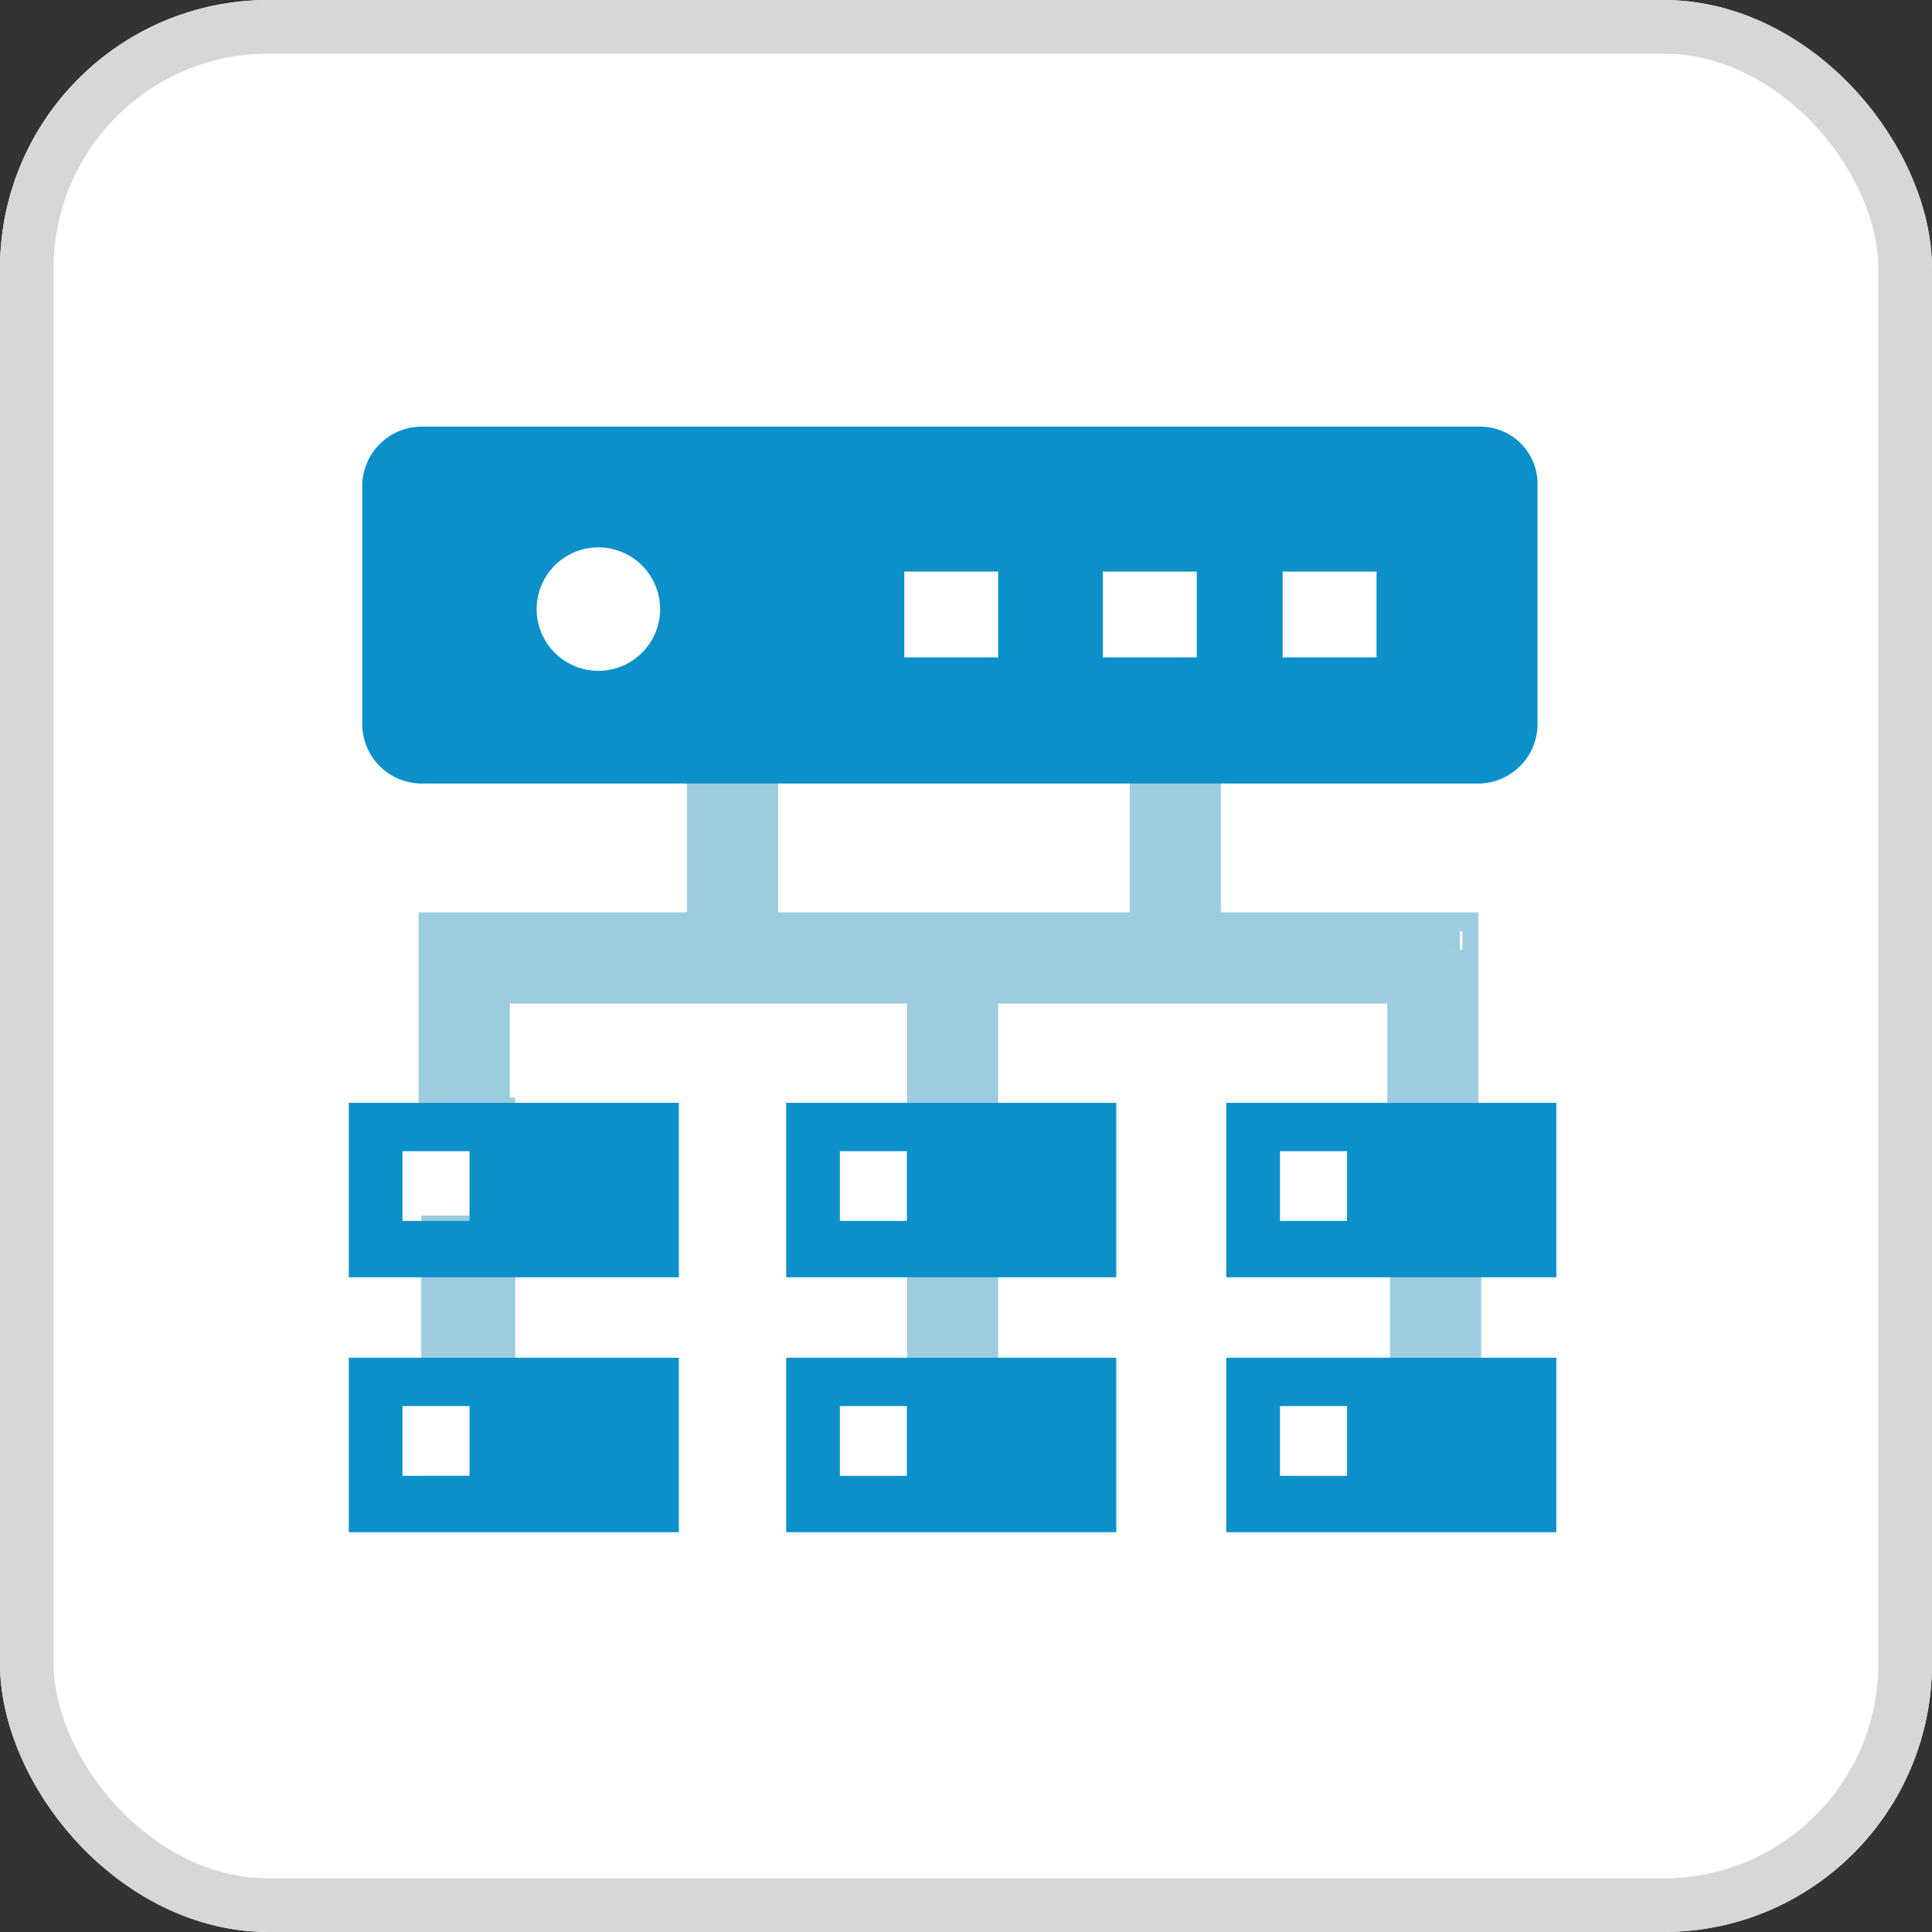
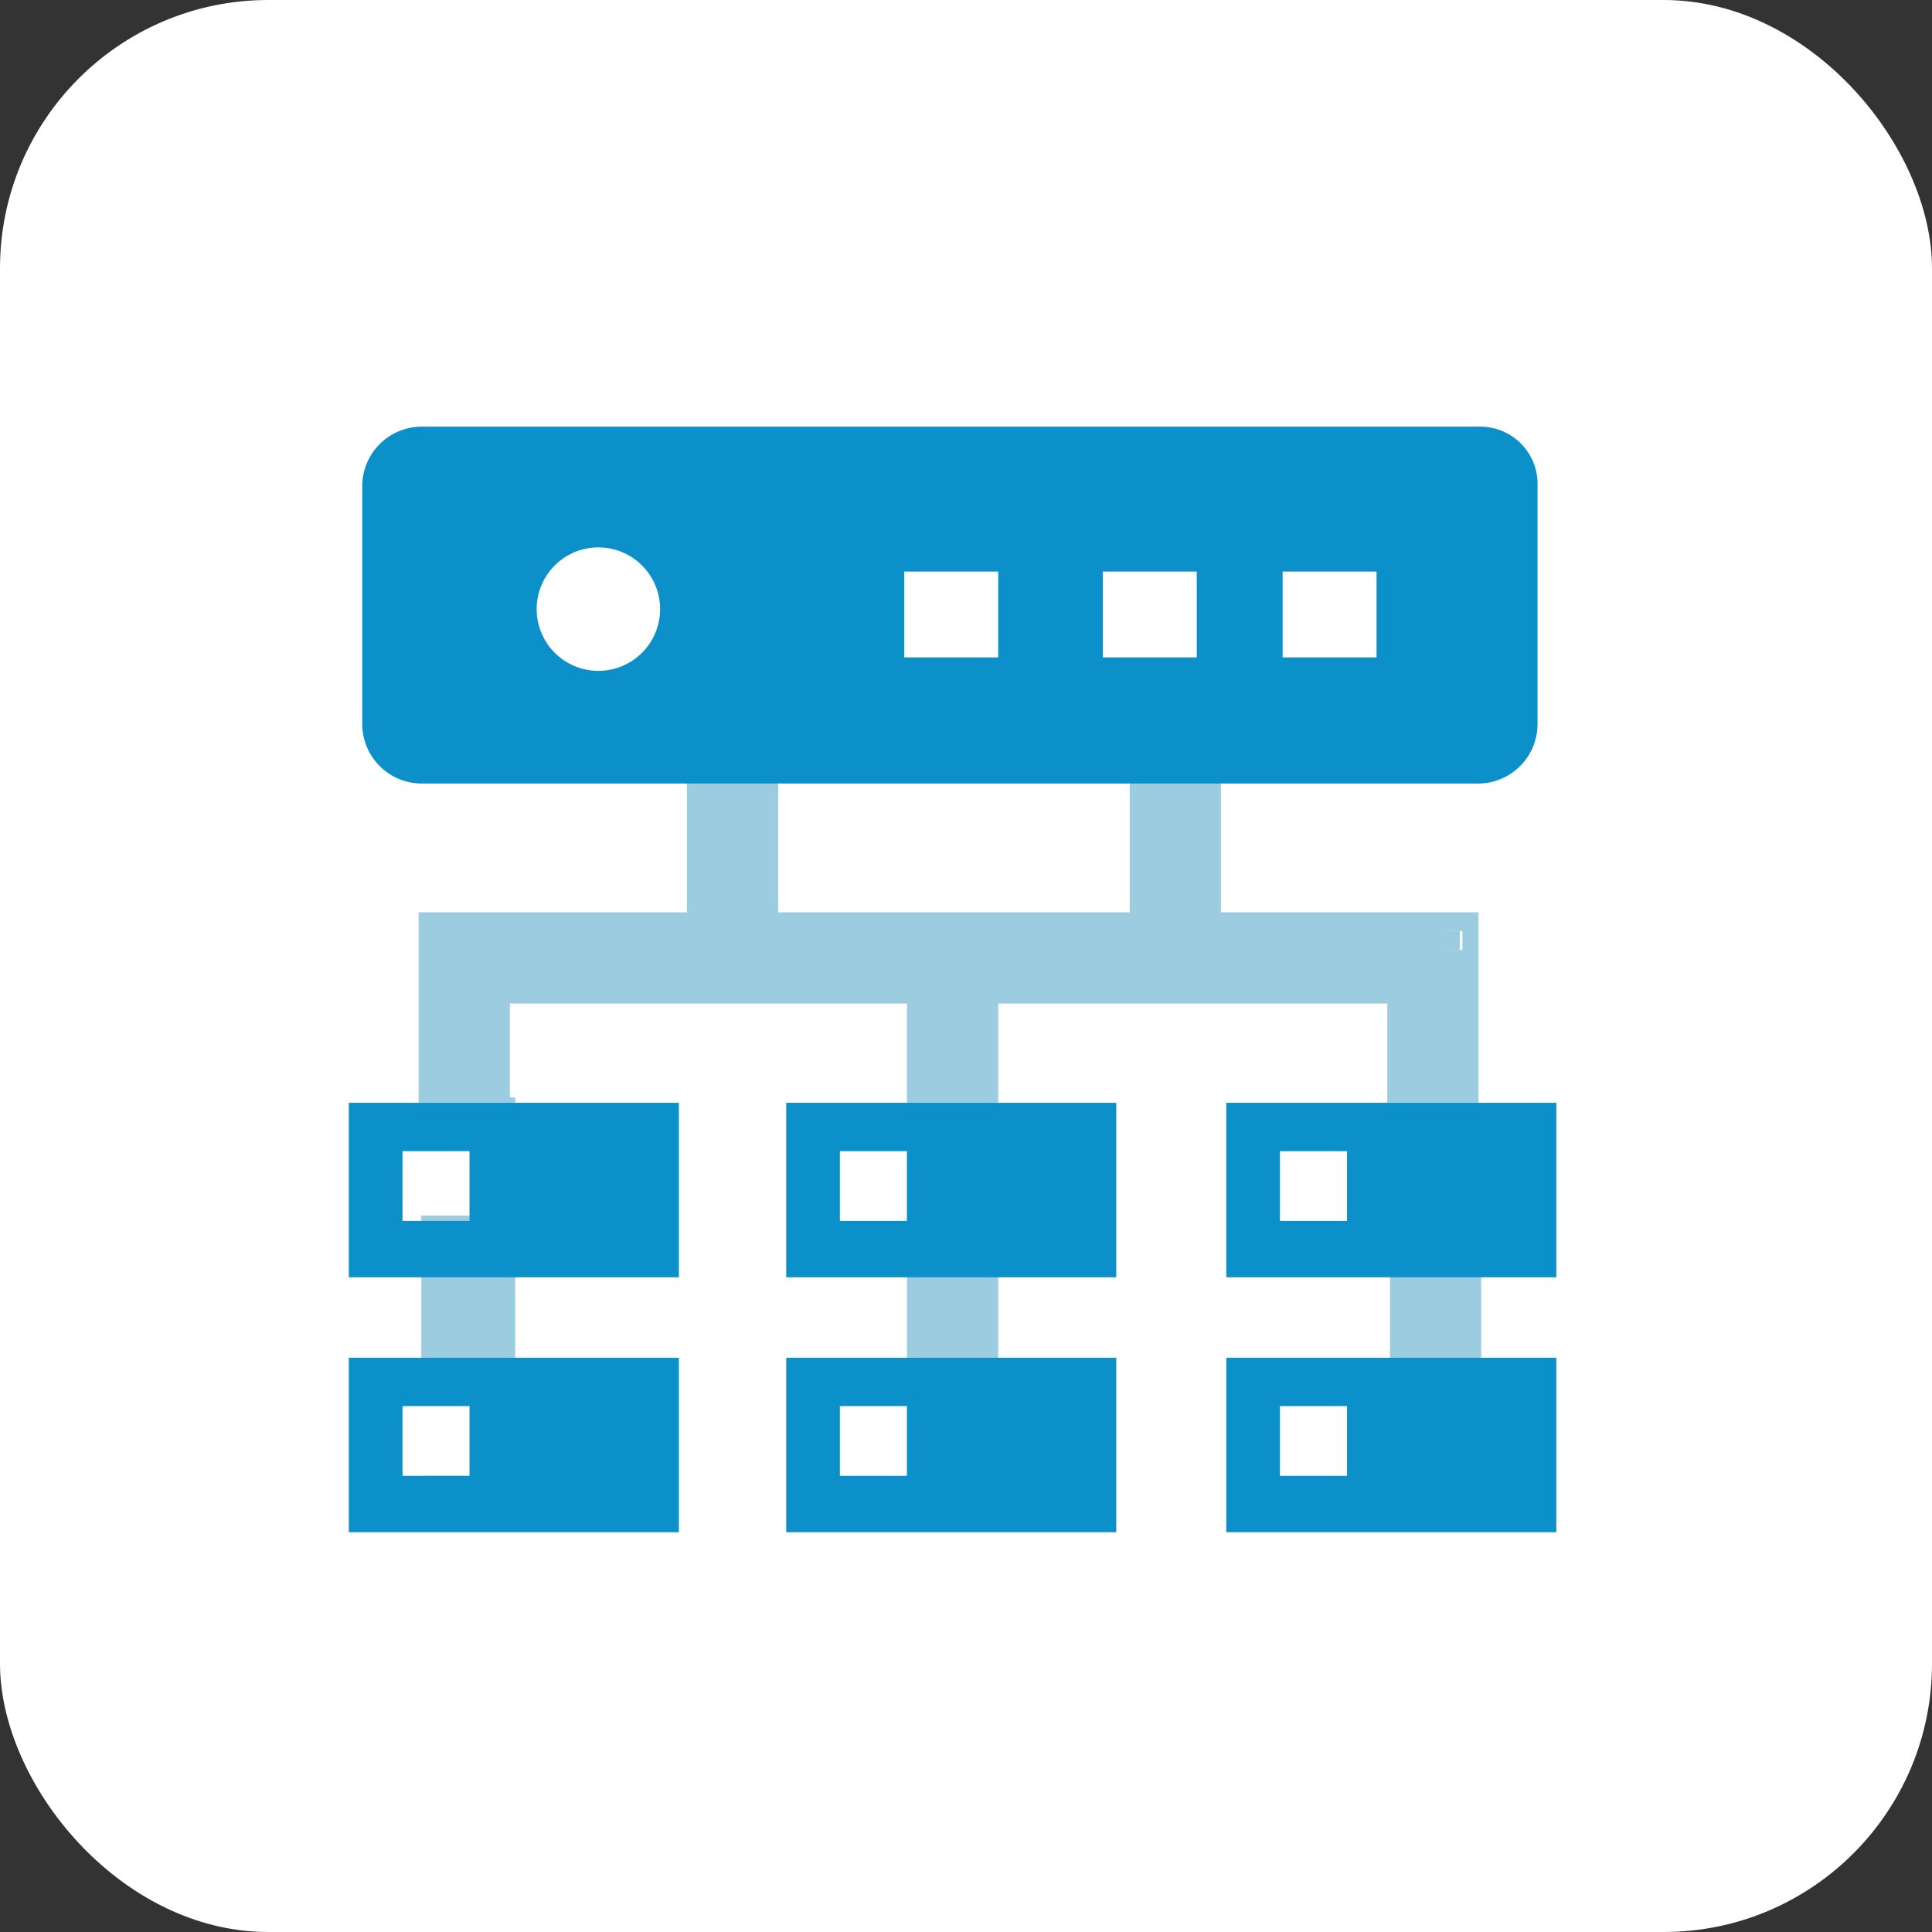
<svg xmlns="http://www.w3.org/2000/svg" width="36" height="36">
  <rect width="100%" height="100%" fill="#333333" stroke="none" />
  <g fill="#fff" stroke="#d7d7d7">
    <rect width="36" height="36" stroke="none" rx="5" />
-     <rect width="35" height="35" x=".5" y=".5" fill="none" rx="4.5" />
  </g>
-   <path fill="none" d="M6 6h24v24H6z" />
+   <path fill="none" d="M6 6h24H6z" />
  <path fill="#9ccce0" d="M26.85 17.35h.35v.35h-.35ZM27.6 20.55v7.1h-1.7v-7.1Zm-4.85-6.4v.45h-1.7v-.45Zm-4.15 6.4v7h-1.7v-7Zm-4.1-6.4v.45h-1.7v-.45Zm-4.9 13.7H7.9v-.35h.85v-1.4h-.9v-2.35h.55v-.6h-.55v-.5h.9v-1.3h-.9v-.9H9.6v7.4Z" />
  <path fill="#9ccce0" d="M27.55 17v3.55h-1.7V18.7H18.6v1.85h-1.7V18.7H9.5v1.85H7.8V17h5v-2.45h1.7V17h6.55v-2.45h1.7V17Zm-.3.35h-.35v.35h.35Z" />
  <path fill="#9ccce0" d="M27.2 17.35v.35h-.35v-.35Z" />
  <path fill="#0b90c9" d="M28.65 9.05v4.45a1.11 1.11 0 0 1-1.1 1.1H7.85a1.11 1.11 0 0 1-1.1-1.1V9.05a1.11 1.11 0 0 1 1.1-1.1H27.6a1.068 1.068 0 0 1 1.05 1.1Zm-16.35 2.3a1.15 1.15 0 1 0-2.3 0 1.15 1.15 0 1 0 2.3 0Zm6.3-.7h-1.75v1.6h1.75Zm3.7 1.6v-1.6h-1.75v1.6Zm3.35-1.6H23.9v1.6h1.75ZM12.65 20.55v3.25H6.5v-3.25Zm-3.9.9H7.5v1.3h1.25ZM12.65 25.3v3.25H6.5V25.3Zm-3.9 2.2v-1.3H7.5v1.3ZM20.8 20.55v3.25h-6.15v-3.25Zm-3.9.9h-1.25v1.3h1.25ZM20.8 25.3v3.25h-6.15V25.3Zm-3.9.9h-1.25v1.3h1.25ZM29 20.55v3.25h-6.15v-3.25Zm-3.9.9h-1.25v1.3h1.25ZM29 25.3v3.25h-6.15V25.3Zm-3.9.9h-1.25v1.3h1.25Z" />
</svg>